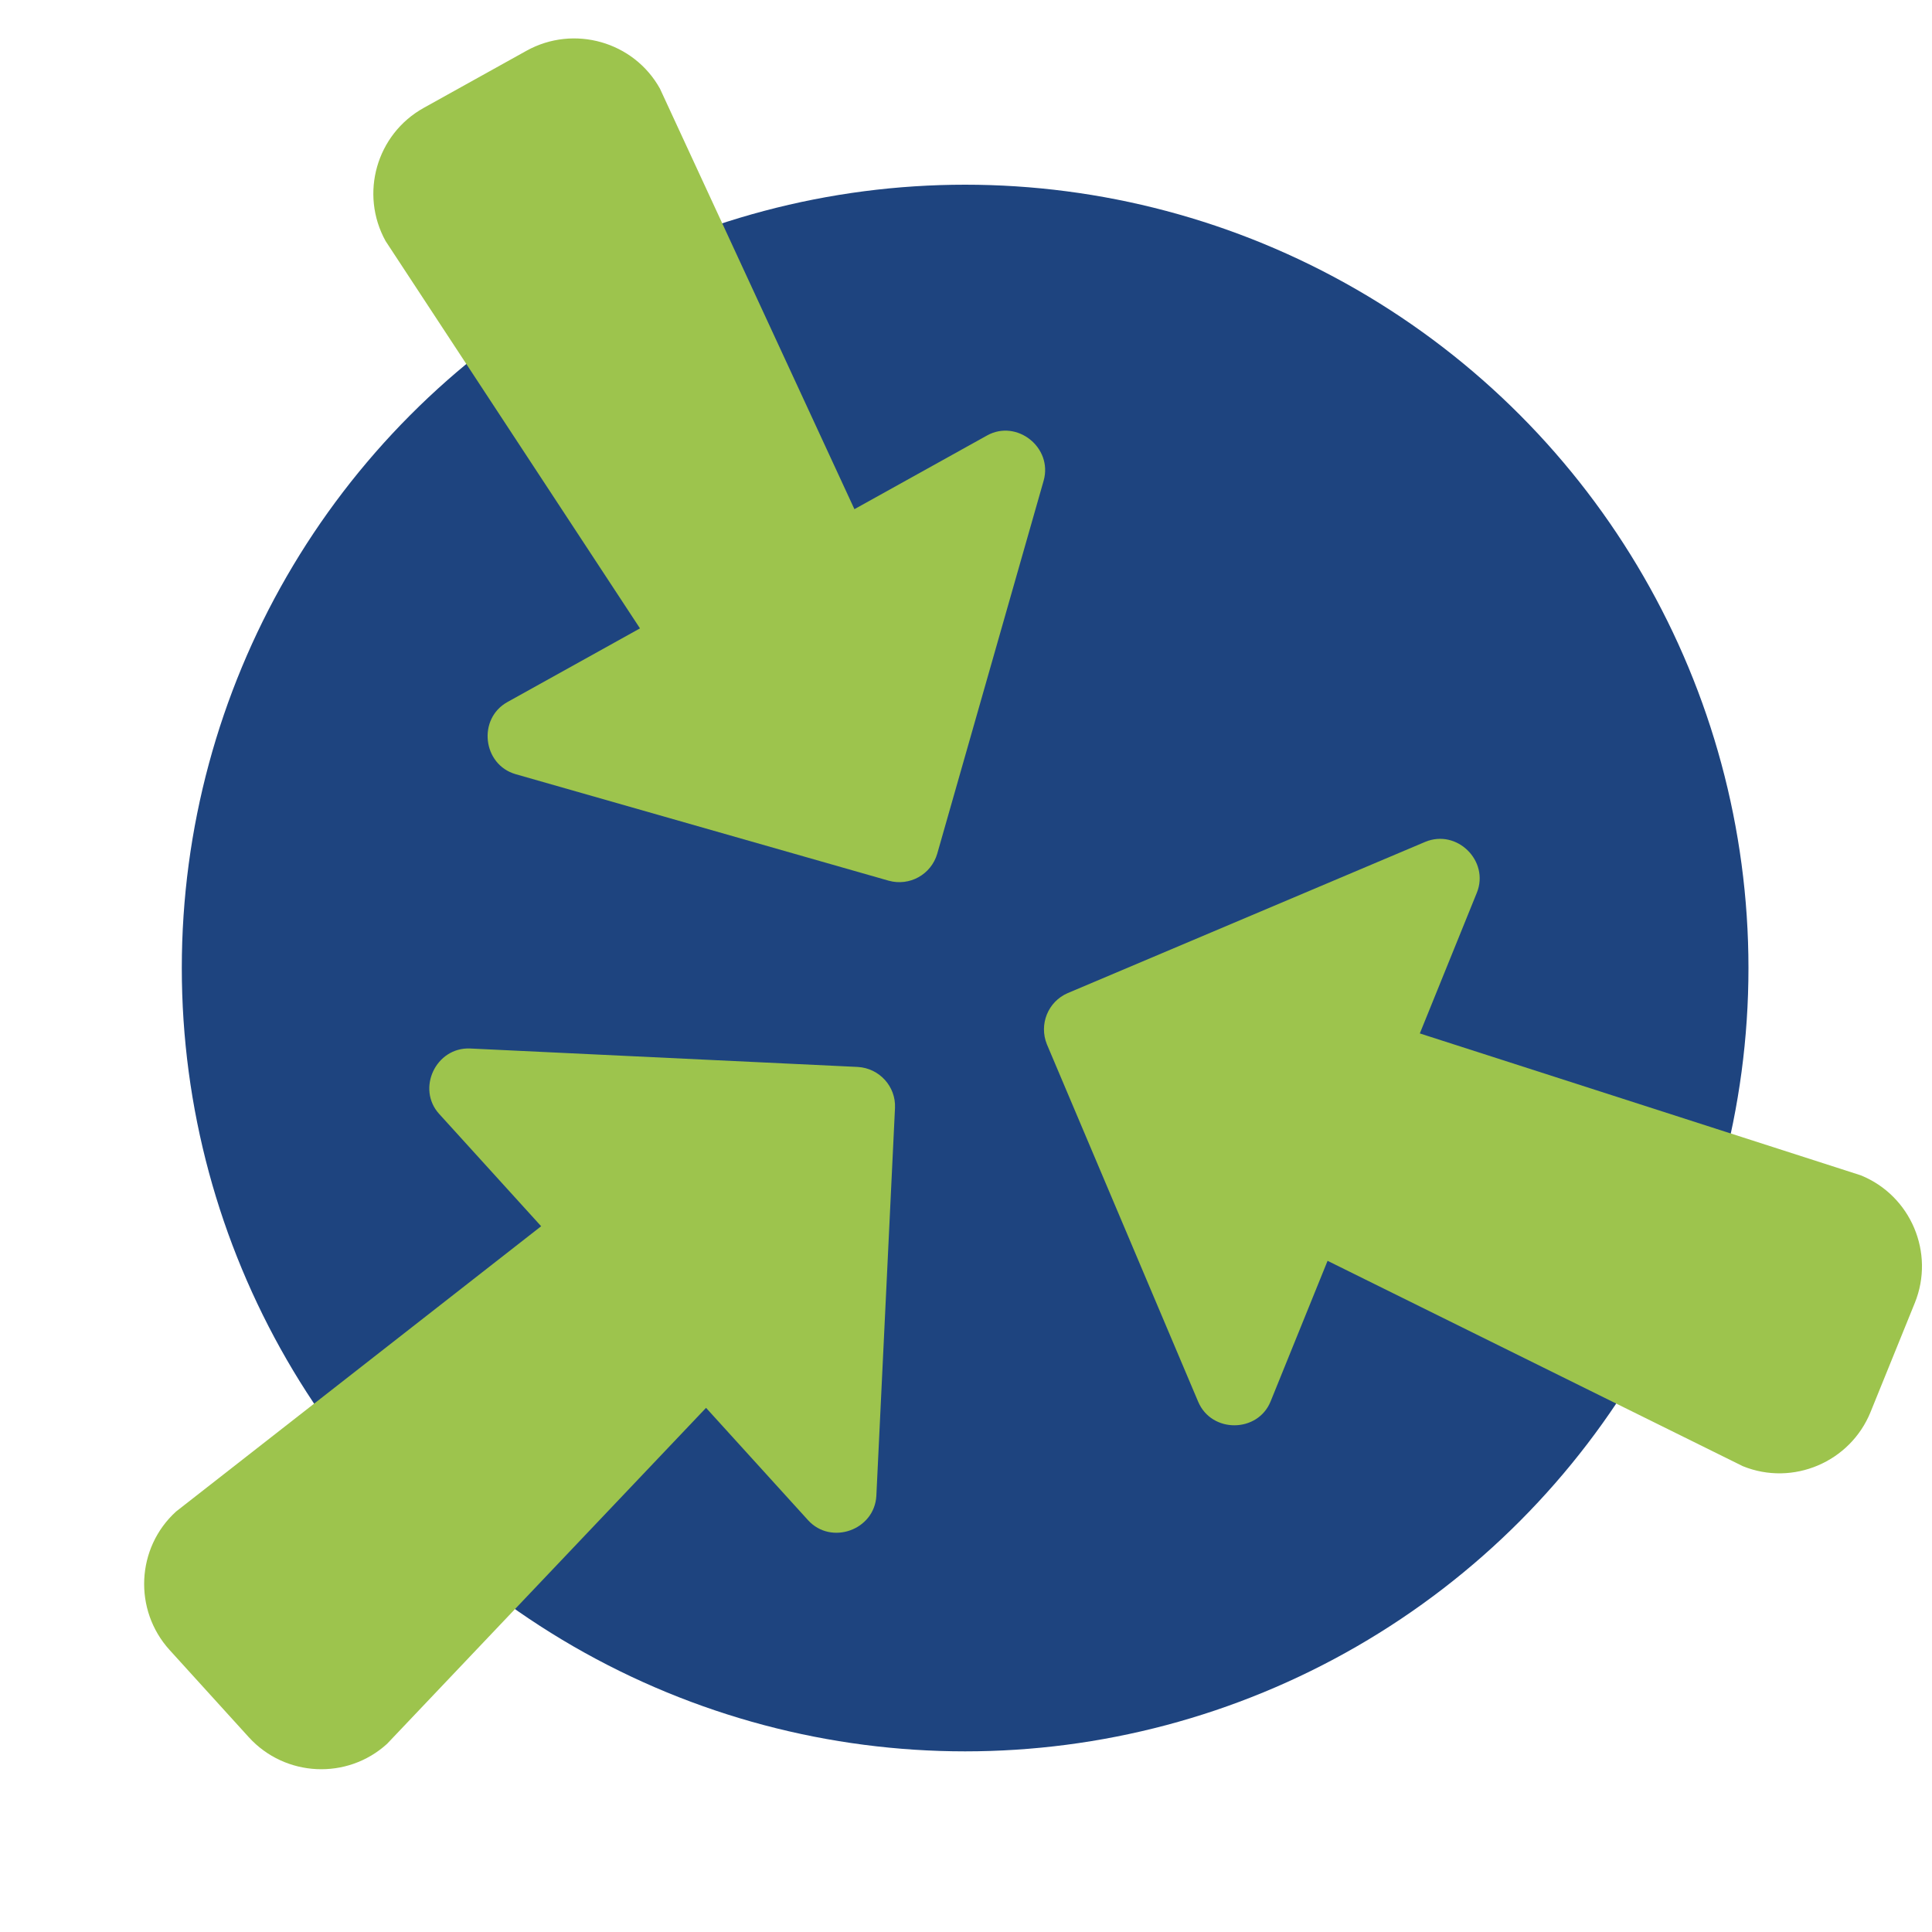
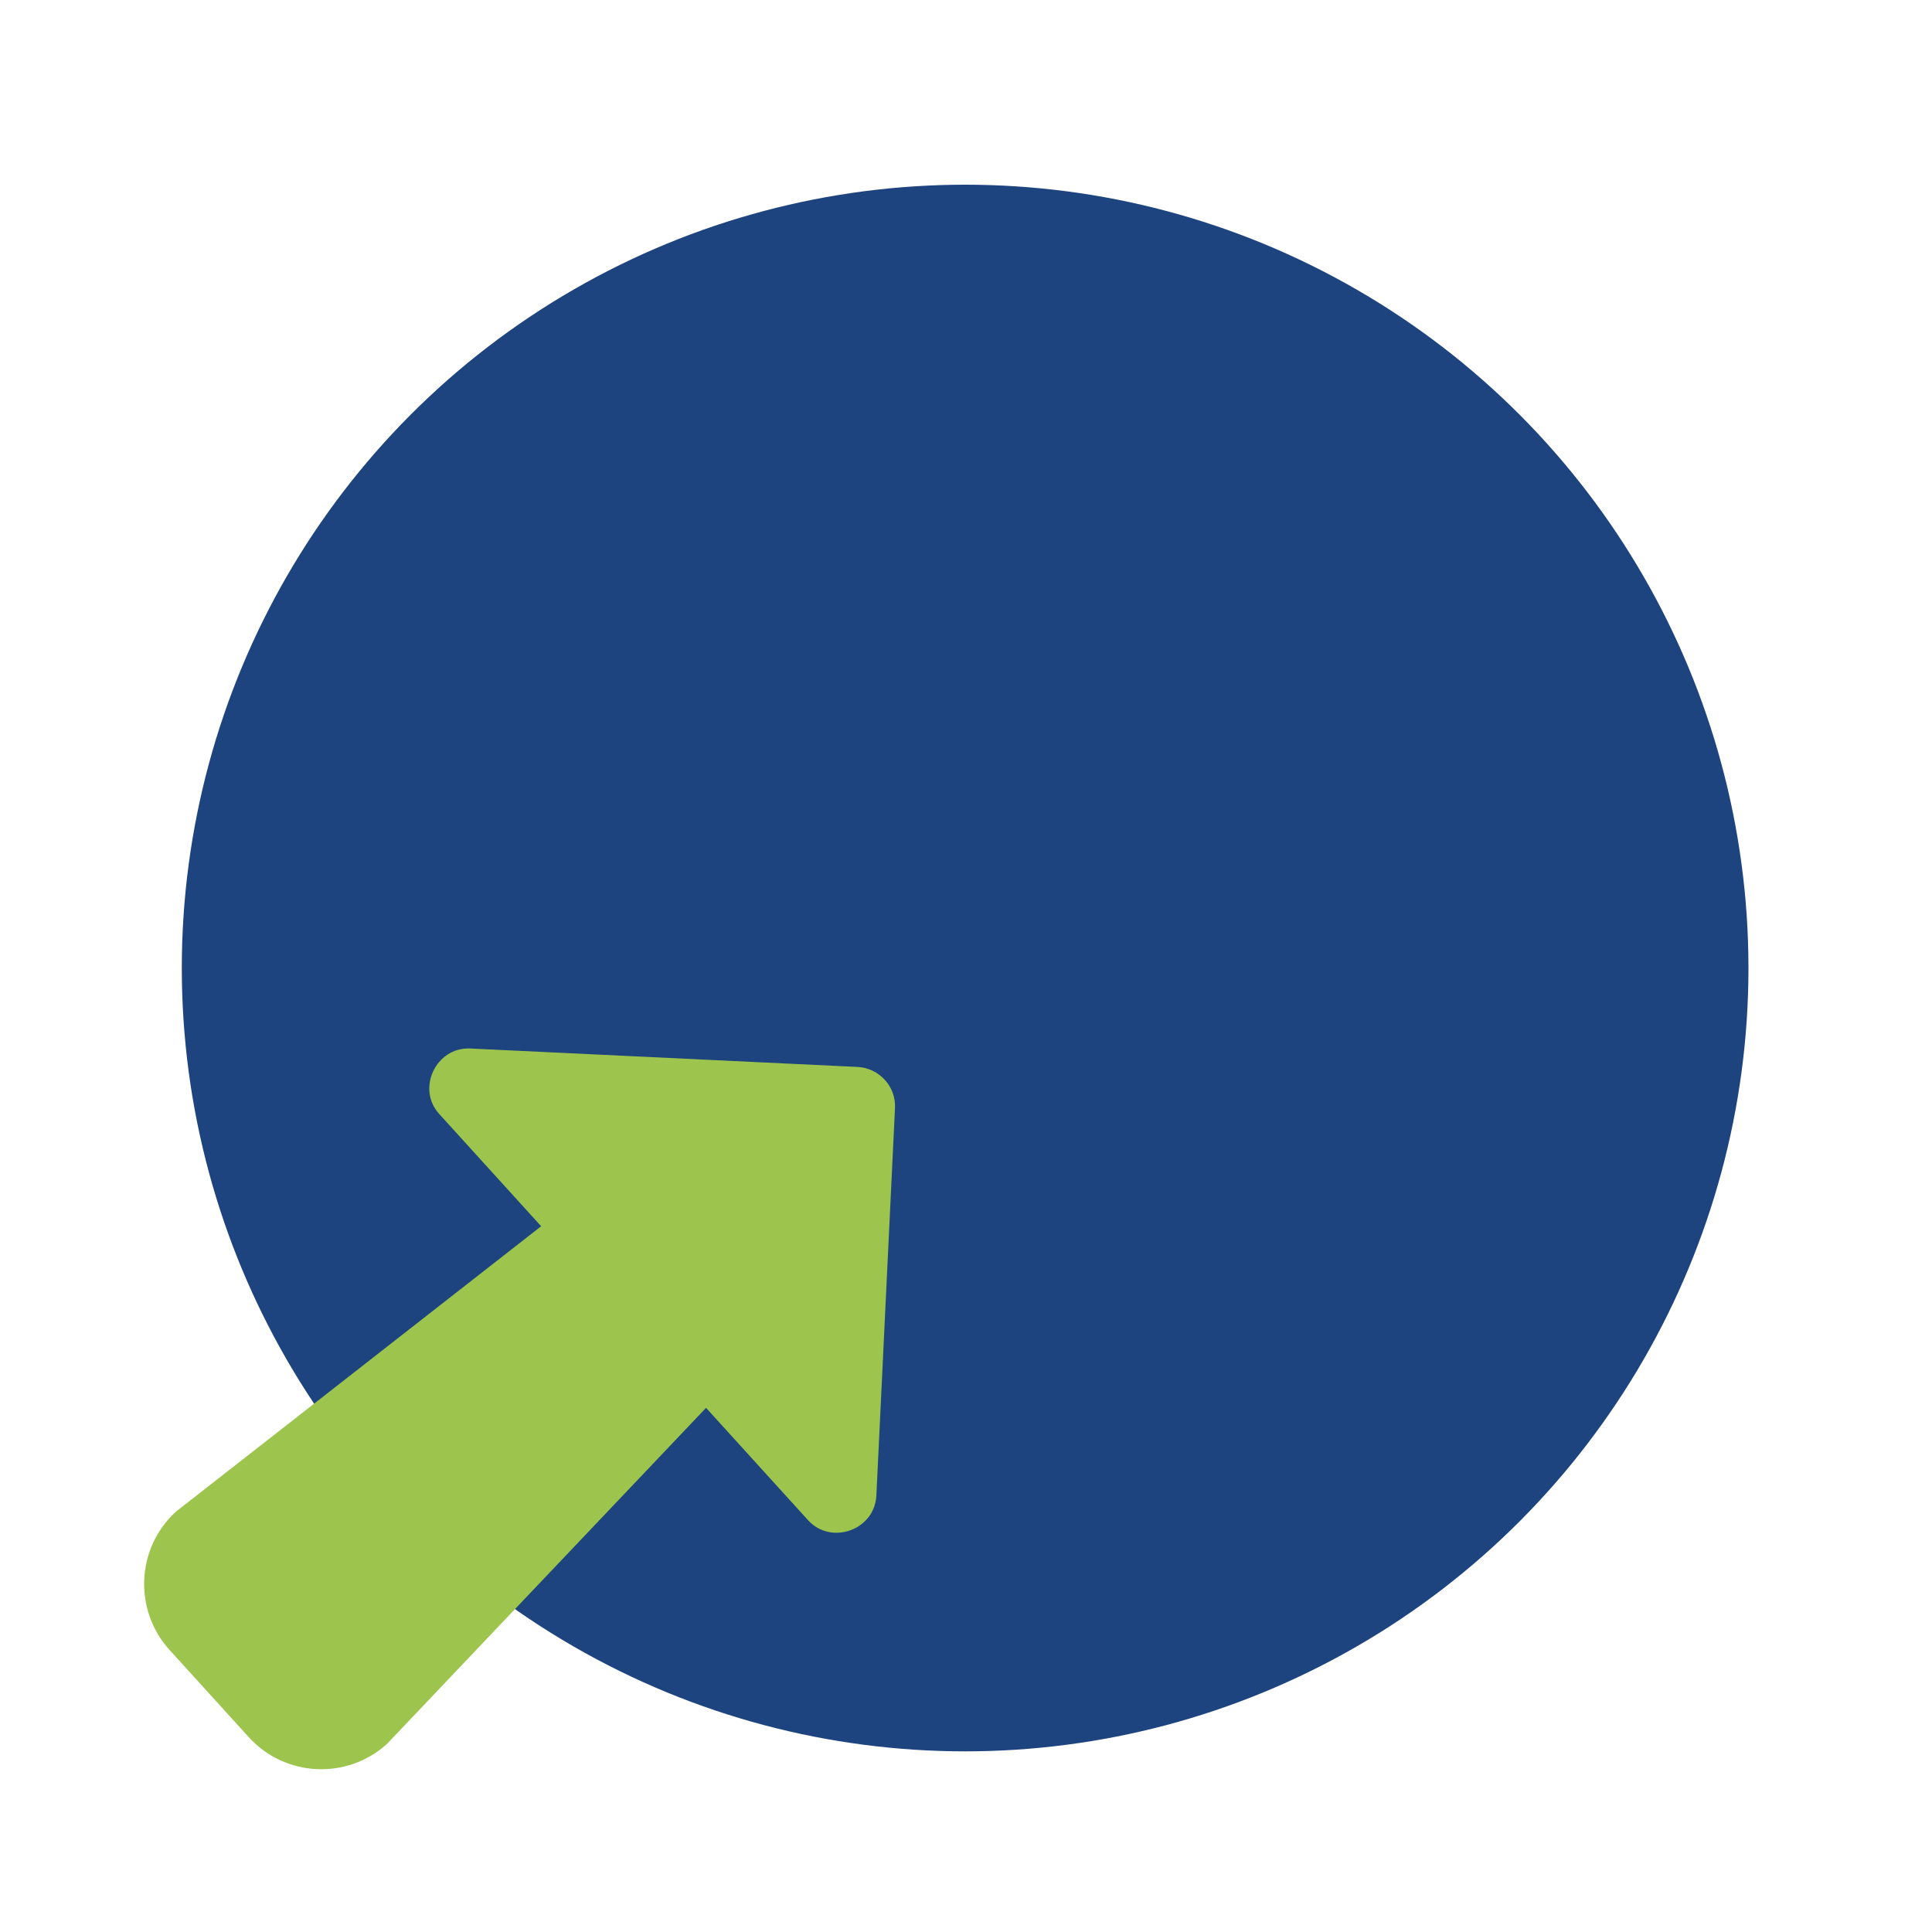
<svg xmlns="http://www.w3.org/2000/svg" version="1.1" id="Слой_1" x="0px" y="0px" viewBox="0 0 200 200" style="enable-background:new 0 0 200 200;" xml:space="preserve">
  <style type="text/css">
	.st0{fill:#1E447F;}
	.st1{fill:#9DC44D;}
</style>
  <circle class="st0" cx="99.91" cy="100.21" r="81.09" />
  <path class="st1" d="M88.8,110.45l-40.13-1.91c-3.56-0.15-5.57,4.17-3.21,6.77l10.56,11.63l-37.79,29.53  c-4.14,3.76-4.43,10.2-0.67,14.34l8.19,9.02c3.76,4.14,10.19,4.45,14.32,0.69l33.02-34.78l10.56,11.63  c2.38,2.62,6.88,1.03,7.07-2.53l1.93-40.15C92.75,112.47,91.03,110.58,88.8,110.45C88.8,110.45,91.03,110.58,88.8,110.45z" />
-   <path class="st1" d="M97.02,88.38l11.02-38.63c0.96-3.43-2.79-6.38-5.86-4.67l-13.73,7.63L68.32,9.18  c-2.71-4.88-8.92-6.64-13.81-3.93l-10.65,5.92c-4.89,2.72-6.65,8.9-3.94,13.79l26.33,40.09l-13.73,7.63  c-3.09,1.72-2.57,6.46,0.85,7.46L92,91.17C94.16,91.77,96.39,90.53,97.02,88.38C97.02,88.38,96.39,90.53,97.02,88.38z" />
-   <path class="st1" d="M108.38,108.12l15.66,37c1.4,3.27,6.17,3.21,7.49-0.04l5.9-14.56l42.99,21.26c5.18,2.1,11.12-0.43,13.22-5.61  l4.58-11.29c2.1-5.18-0.41-11.11-5.59-13.21l-45.65-14.69l5.9-14.56c1.33-3.28-2.05-6.64-5.34-5.27l-37.02,15.66  C108.49,103.69,107.53,106.05,108.38,108.12C108.38,108.12,107.53,106.05,108.38,108.12z" />
</svg>